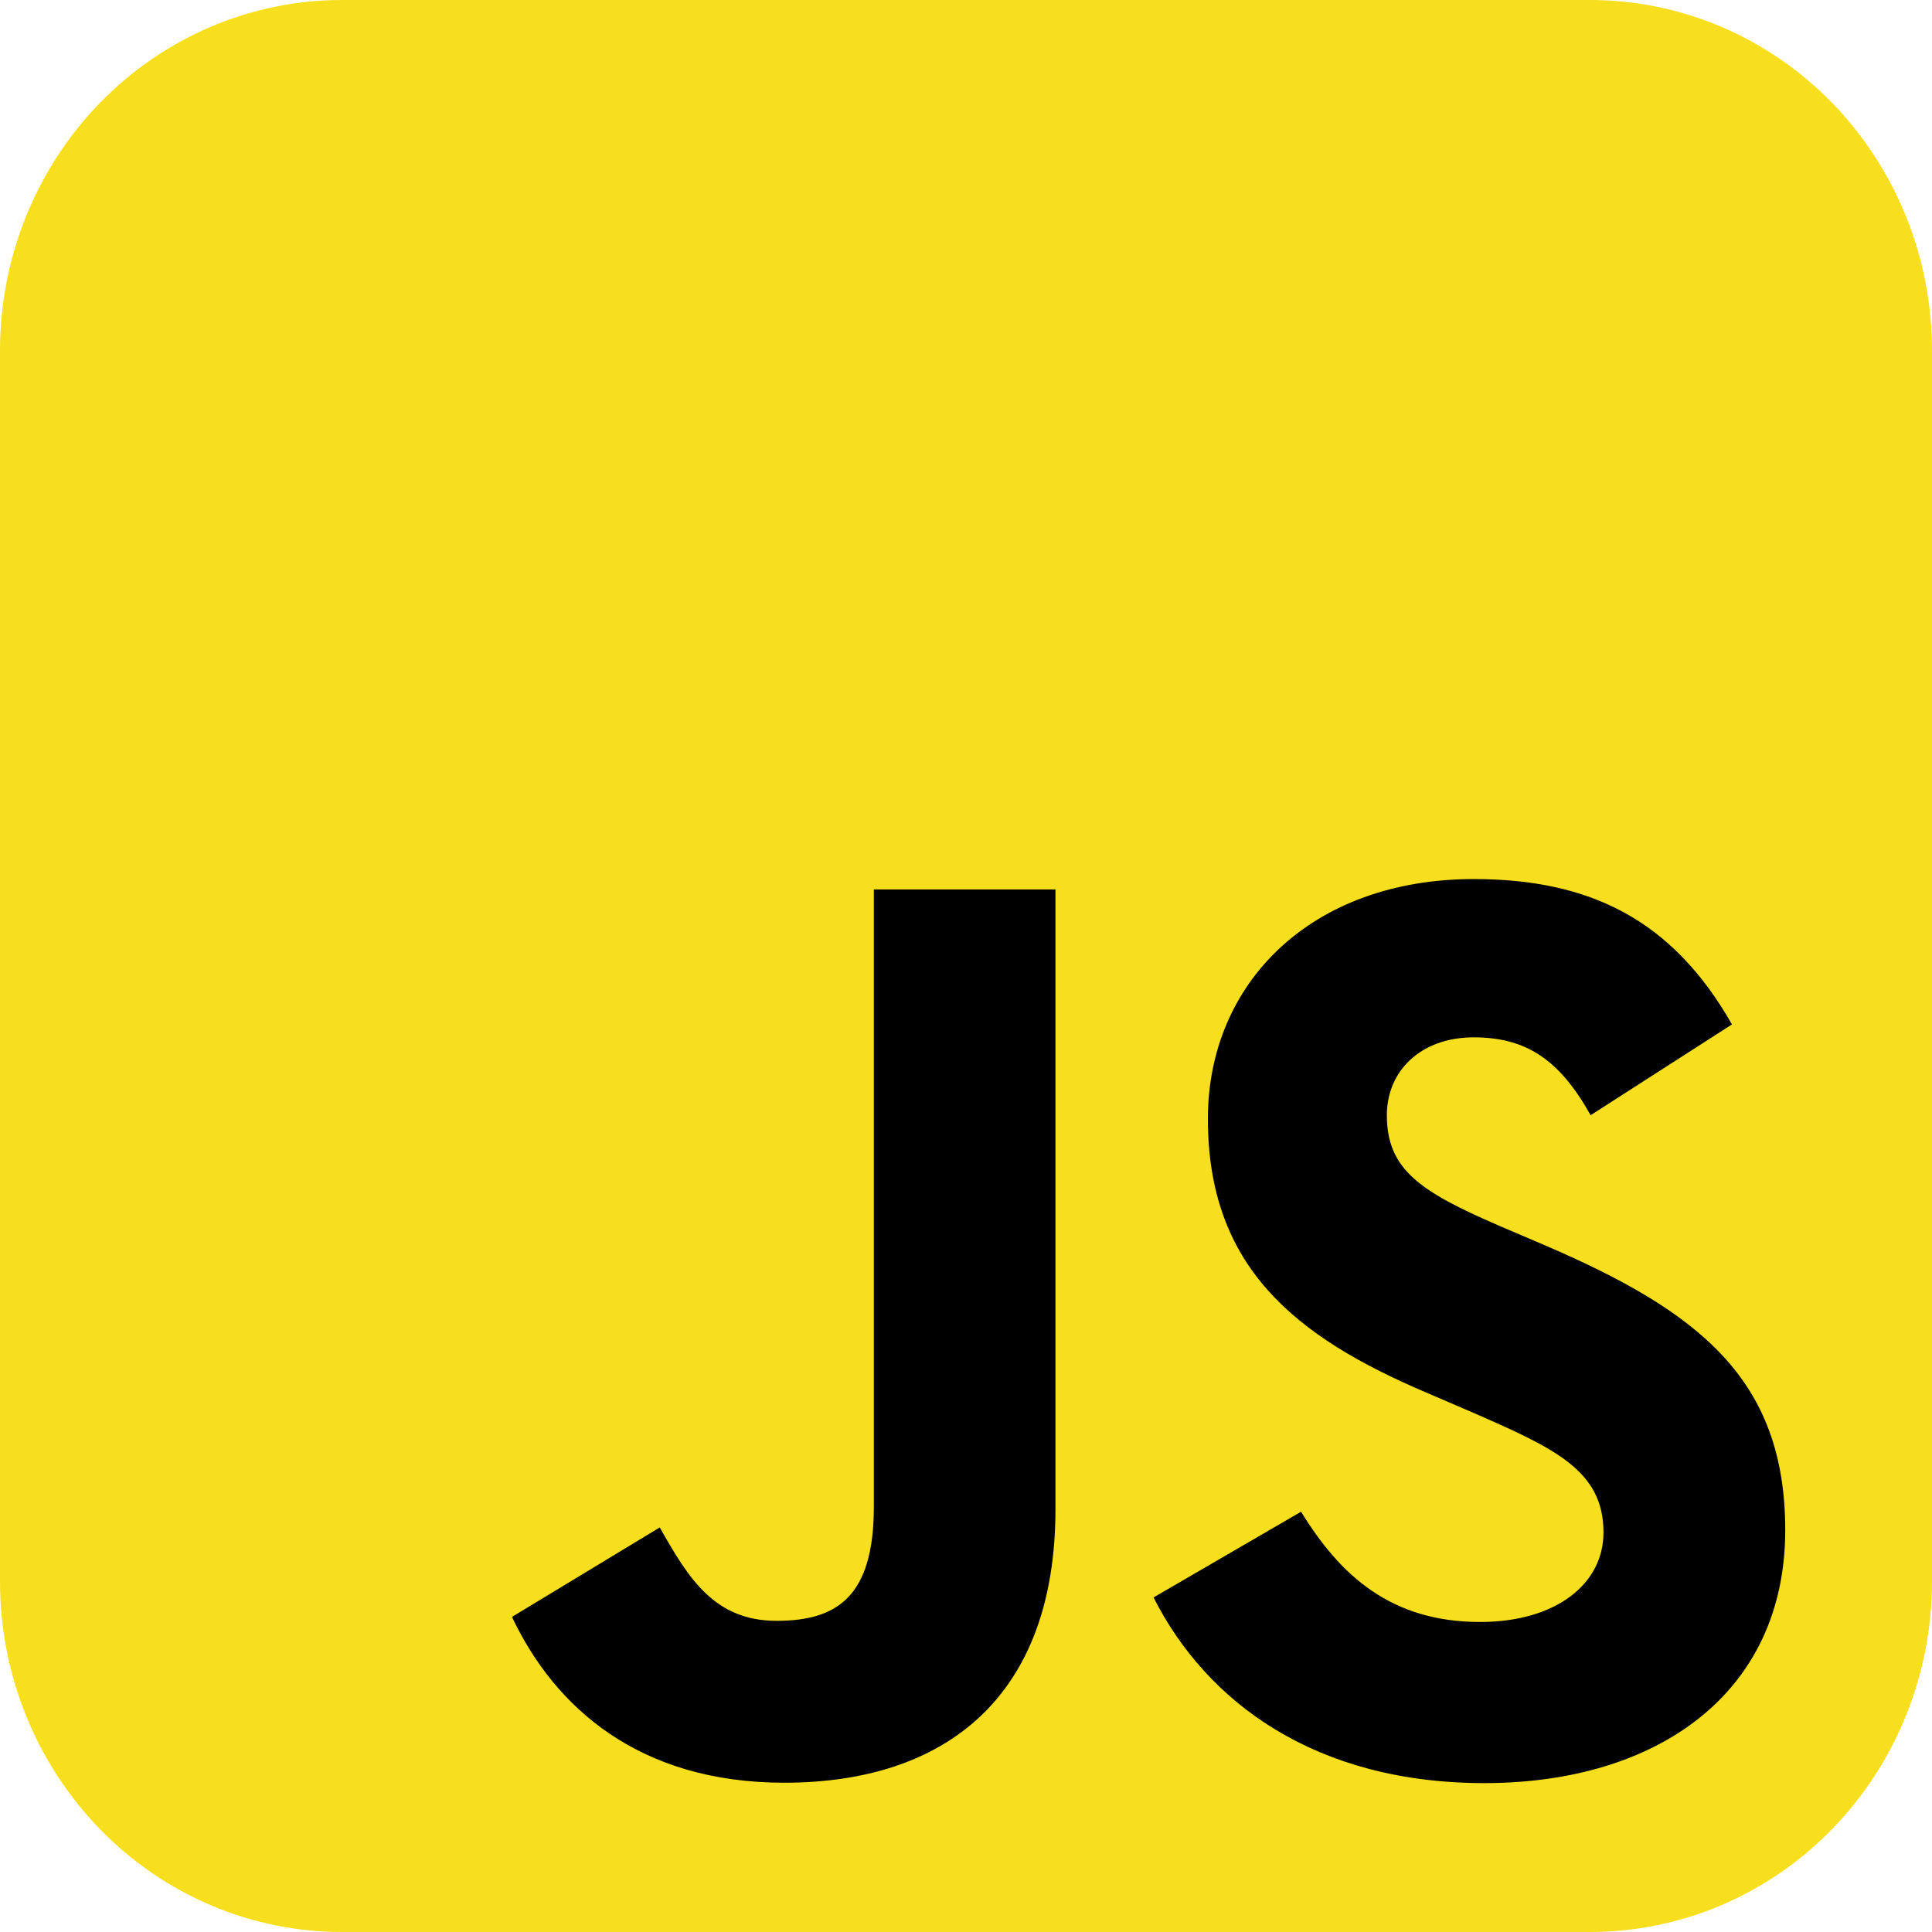
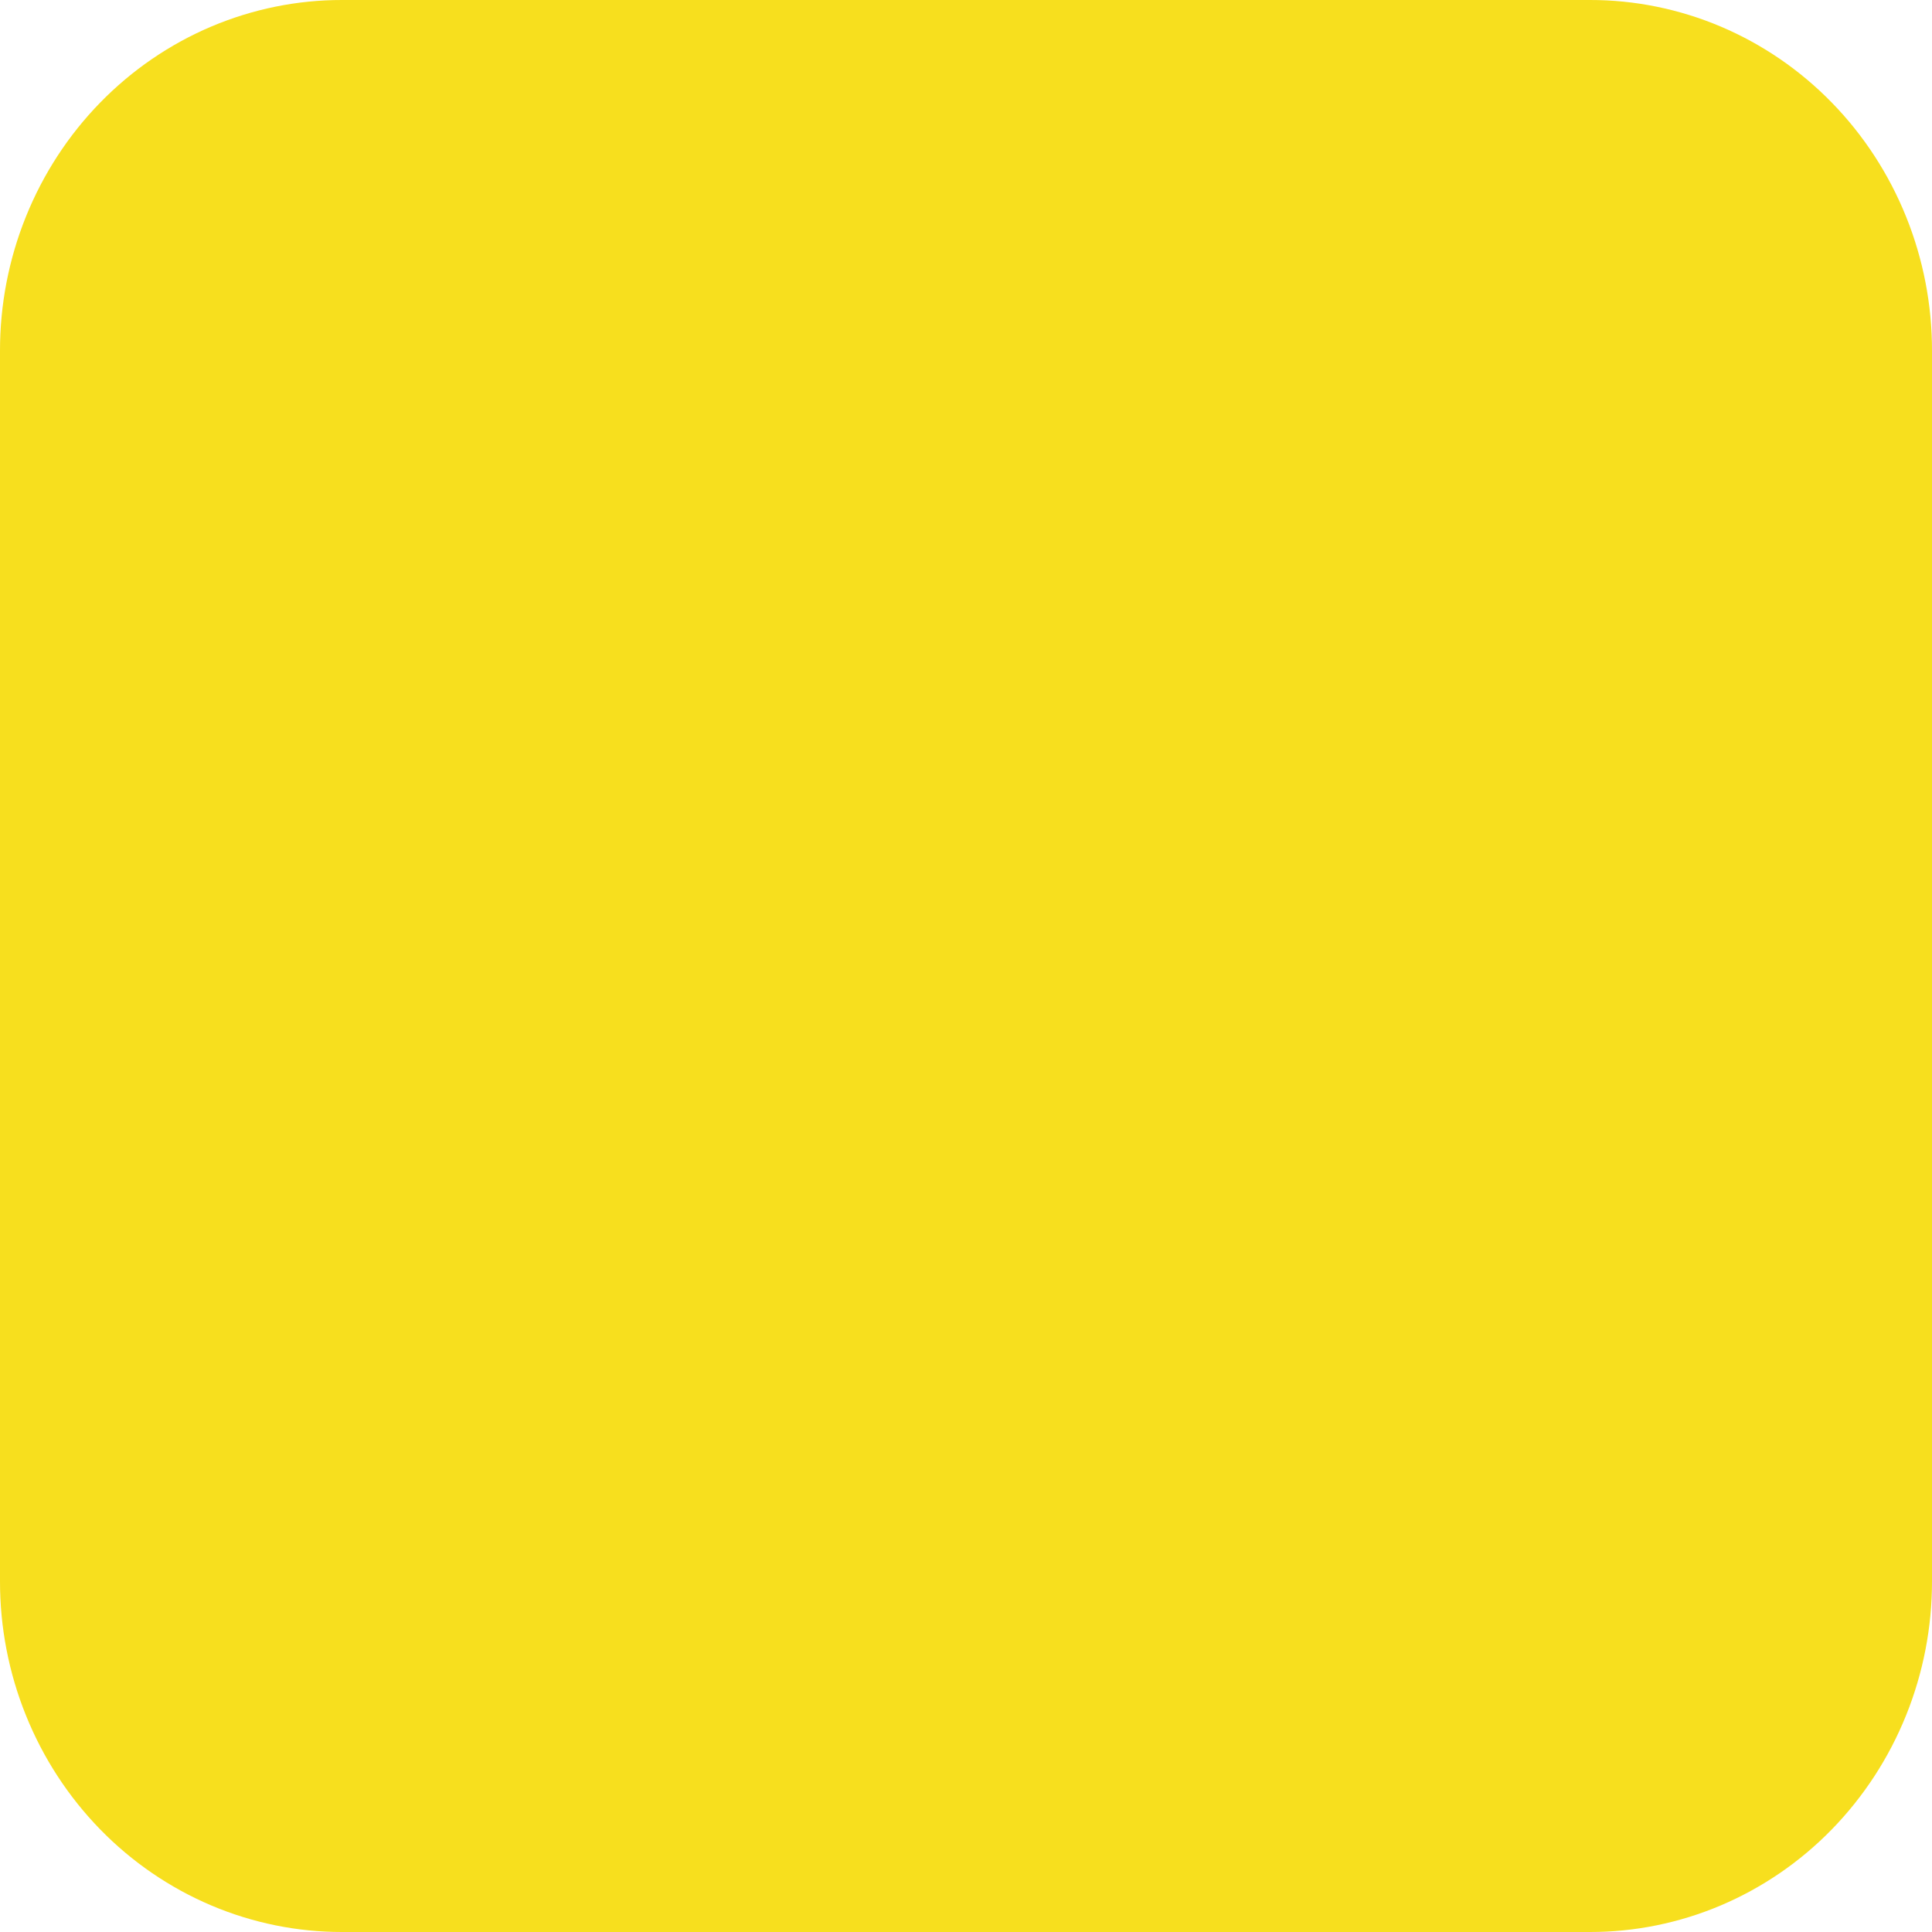
<svg xmlns="http://www.w3.org/2000/svg" width="30" height="30" viewBox="0 0 30 30" fill="none">
  <g clip-path="url(#clip0_65_16)">
    <path d="M5.312 2.41805e-06H24.688C25.385 -0.001 26.076 0.14 26.721 0.413C27.366 0.687 27.952 1.088 28.445 1.594C28.939 2.1 29.33 2.701 29.597 3.363C29.864 4.024 30.001 4.733 30 5.449V24.551C30.001 25.267 29.864 25.976 29.597 26.637C29.33 27.299 28.939 27.899 28.445 28.406C27.952 28.912 27.366 29.313 26.721 29.587C26.076 29.86 25.385 30.001 24.688 30H5.312C4.615 30.001 3.924 29.86 3.279 29.587C2.634 29.313 2.048 28.912 1.555 28.406C1.061 27.899 0.67 27.299 0.403 26.637C0.136 25.976 -0.001 25.267 2.35759e-06 24.551V5.449C-0.001 4.733 0.136 4.024 0.403 3.363C0.67 2.701 1.061 2.1 1.555 1.594C2.048 1.088 2.634 0.687 3.279 0.413C3.924 0.14 4.615 -0.001 5.312 2.41805e-06Z" fill="#F7DF1E" />
-     <path d="M20.203 23.474C20.808 24.46 21.594 25.186 22.984 25.186C24.152 25.186 24.899 24.602 24.899 23.795C24.899 22.828 24.132 22.486 22.846 21.924L22.141 21.621C20.107 20.755 18.756 19.669 18.756 17.374C18.756 15.259 20.367 13.65 22.884 13.65C24.677 13.65 25.965 14.274 26.894 15.907L24.699 17.317C24.215 16.45 23.694 16.108 22.884 16.108C22.059 16.108 21.535 16.632 21.535 17.317C21.535 18.162 22.059 18.505 23.269 19.029L23.973 19.33C26.369 20.358 27.721 21.405 27.721 23.759C27.721 26.297 25.727 27.688 23.049 27.688C20.431 27.688 18.74 26.44 17.912 24.805L20.203 23.474ZM10.245 23.718C10.688 24.504 11.091 25.168 12.059 25.168C12.985 25.168 13.569 24.806 13.569 23.397V13.811H16.389V23.435C16.389 26.354 14.677 27.682 12.179 27.682C9.922 27.682 8.615 26.514 7.95 25.107L10.245 23.718Z" fill="black" />
  </g>
  <defs>
    <clipPath id="clip0_65_16">
      <rect width="30" height="30" fill="white" />
    </clipPath>
  </defs>
</svg>